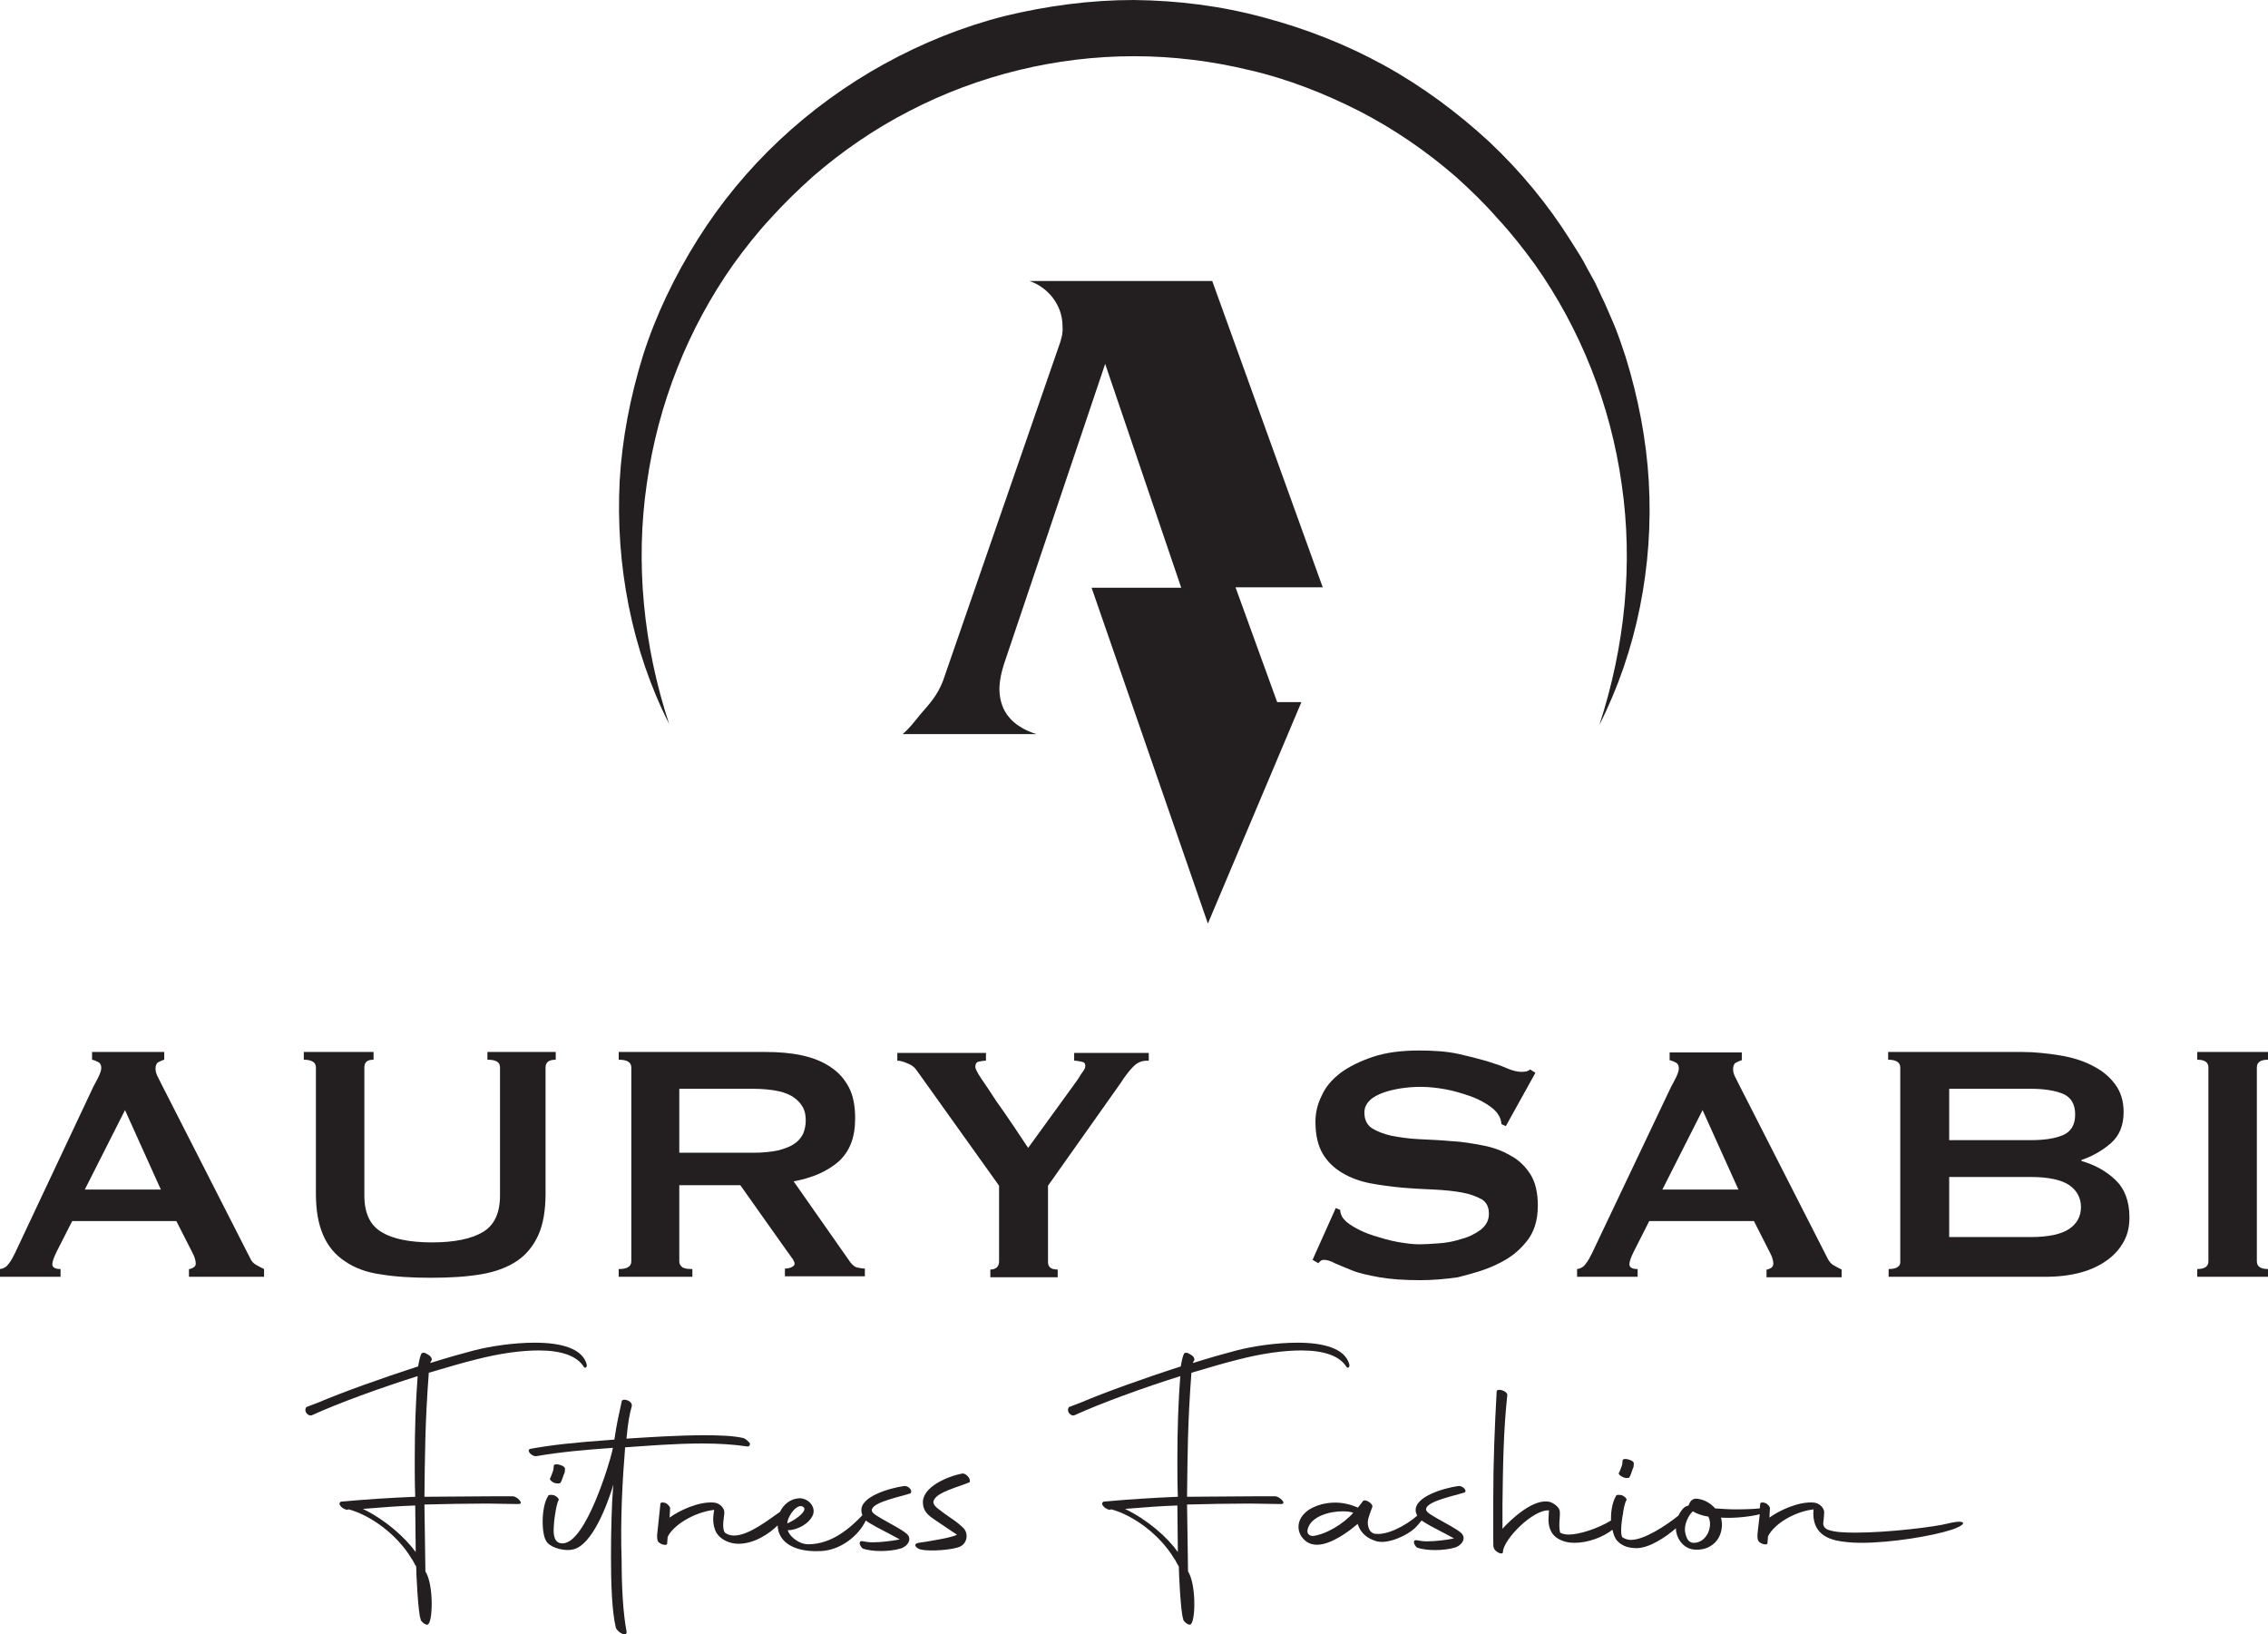
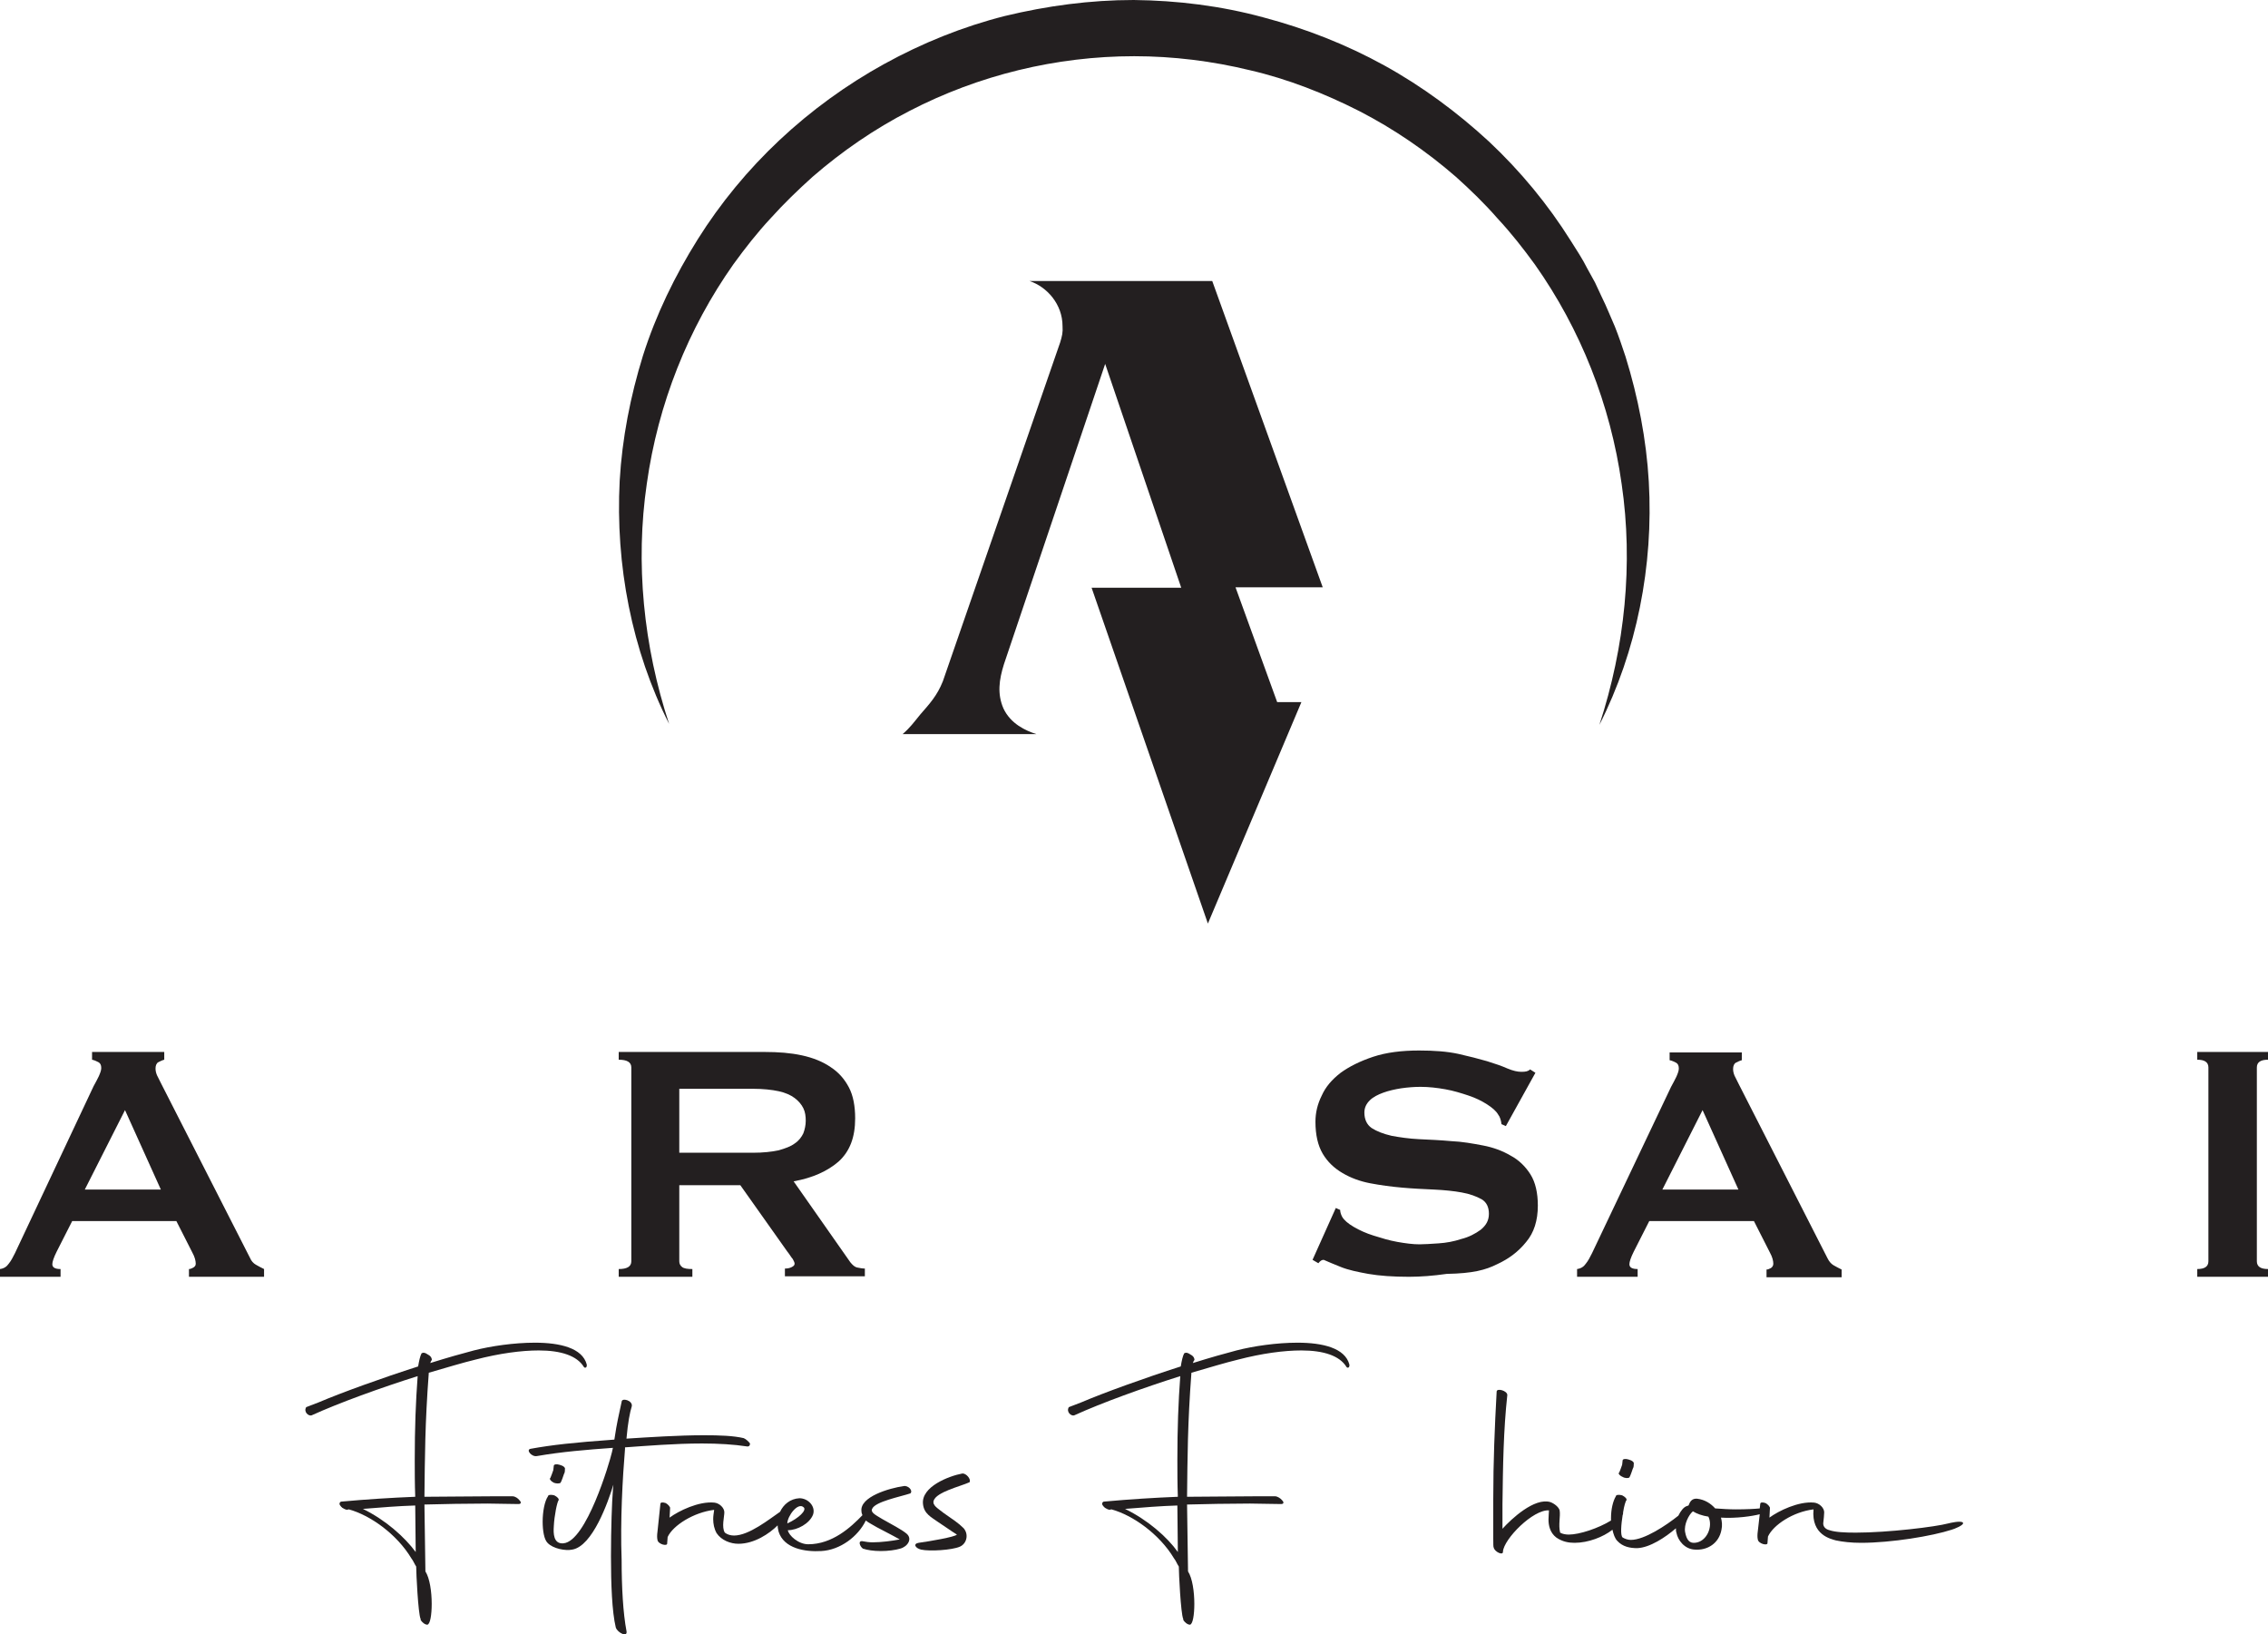
<svg xmlns="http://www.w3.org/2000/svg" version="1.1" id="Capa_1" x="0px" y="0px" viewBox="0 0 468.1 337.3" style="enable-background:new 0 0 468.1 337.3;" xml:space="preserve">
  <style type="text/css">
	.st0{fill:#231F20;}
</style>
  <g>
    <g>
      <path class="st0" d="M51.6,259.6l-18.3-35.9c-0.4-0.8-0.7-1.4-0.9-1.8c-0.2-0.5-0.3-0.9-0.3-1.4c0-0.6,0.2-1.1,0.6-1.3    c0.4-0.2,0.8-0.4,1.2-0.5v-1.6H19v1.6c0.5,0.1,0.9,0.3,1.3,0.5c0.4,0.2,0.6,0.6,0.6,1.2c0,0.5-0.2,1-0.5,1.7    c-0.3,0.6-0.7,1.4-1.1,2.1L3.1,258.6c-0.4,0.8-0.8,1.6-1.3,2.2c-0.4,0.6-1,1-1.8,1.1v1.6h12.5v-1.6c-1.1,0-1.7-0.3-1.7-1    c0-0.5,0.3-1.4,0.9-2.6l3.2-6.3h21.5l3.3,6.5c0.5,0.9,0.7,1.7,0.7,2.3c0,0.4-0.2,0.6-0.5,0.8c-0.4,0.2-0.6,0.3-0.9,0.3v1.6h15.5    v-1.6c-0.6-0.3-1.2-0.6-1.7-0.9C52.3,260.7,51.9,260.3,51.6,259.6 M17.5,245.5l8.3-16.4l7.4,16.4H17.5z" />
-       <path class="st0" d="M112.6,246.3v-26c0-1.1,0.7-1.6,2.1-1.6v-1.6h-14.1v1.6c1.8,0,2.6,0.5,2.6,1.6v26.4c0,3.7-1.2,6.2-3.6,7.6    c-2.4,1.4-5.9,2.1-10.4,2.1c-4.6,0-8.1-0.7-10.4-2.1c-2.4-1.4-3.6-3.9-3.6-7.6v-26.4c0-1.1,0.6-1.6,1.9-1.6v-1.6H62.7v1.6    c1.6,0,2.5,0.5,2.5,1.6v26c0,3.5,0.5,6.3,1.5,8.6c1,2.3,2.5,4.1,4.5,5.4c2,1.4,4.5,2.3,7.4,2.7c3,0.5,6.4,0.7,10.3,0.7    s7.3-0.2,10.3-0.7c3-0.5,5.4-1.4,7.4-2.7c2-1.3,3.5-3.2,4.5-5.4C112.1,252.7,112.6,249.8,112.6,246.3" />
      <path class="st0" d="M142.9,261.9c-1,0-1.7-0.1-2.1-0.4c-0.4-0.3-0.6-0.7-0.6-1.2v-15.7h12.6l9.7,13.7c0.5,0.6,0.8,1.2,1.1,1.5    c0.2,0.4,0.4,0.7,0.4,1c0,0.3-0.2,0.5-0.6,0.7c-0.4,0.2-0.8,0.3-1.4,0.3v1.6h16.5v-1.6c-0.5,0-1-0.1-1.5-0.2    c-0.6-0.1-1-0.5-1.5-1.1l-11.7-16.7c3.9-0.7,7-2.1,9.3-4.1c2.3-2.1,3.4-5,3.4-8.9c0-2.5-0.4-4.7-1.3-6.4c-0.9-1.7-2.1-3.1-3.8-4.2    c-1.6-1.1-3.6-1.9-5.9-2.4c-2.3-0.5-4.8-0.7-7.7-0.7h-30.1v1.6c1.7,0,2.6,0.5,2.6,1.6v40c0,1.1-0.9,1.6-2.6,1.6v1.6h15.2V261.9z     M140.2,224.7h15.2c2.1,0,3.9,0.2,5.3,0.5c1.4,0.3,2.5,0.8,3.3,1.4c0.8,0.6,1.4,1.3,1.8,2.1c0.4,0.8,0.5,1.7,0.5,2.6    c0,0.9-0.2,1.8-0.5,2.6c-0.4,0.8-0.9,1.5-1.8,2.1c-0.8,0.6-1.9,1-3.3,1.4c-1.4,0.3-3.2,0.5-5.3,0.5h-15.2V224.7z" />
-       <path class="st0" d="M189.2,220.9l17,23.8v15.7c0,0.5-0.2,0.9-0.5,1.2c-0.4,0.3-0.8,0.4-1.3,0.4v1.6h13.9v-1.6c-1.4,0-2-0.5-2-1.6    v-15.7l15-21.2c0.7-1.1,1.3-1.9,1.8-2.5c0.5-0.6,1-1.1,1.4-1.4c0.4-0.3,0.9-0.5,1.3-0.6c0.4-0.1,0.9-0.1,1.3-0.1v-1.6h-15.4v1.6    c0.5,0,1,0.1,1.5,0.2c0.6,0.1,0.8,0.4,0.8,0.8c0,0.4-0.1,0.7-0.4,1.1c-0.3,0.4-0.7,1-1.1,1.7l-10.3,14.2c-0.8-1.2-1.8-2.7-3-4.5    c-1.2-1.8-2.4-3.5-3.6-5.2c-1.1-1.7-2.1-3.2-3-4.5c-0.9-1.3-1.3-2.2-1.3-2.5c0-0.6,0.2-1,0.7-1.1c0.5-0.1,1-0.2,1.5-0.2v-1.6    h-18.3v1.6c0.6,0,1.3,0.2,2.2,0.6C188.2,219.8,188.8,220.3,189.2,220.9" />
-       <path class="st0" d="M309,260.9c2.4-1.1,4.4-2.6,6-4.6c1.6-1.9,2.4-4.4,2.4-7.5c0-2.6-0.5-4.8-1.5-6.4c-1-1.6-2.4-3-4.1-3.9    c-1.7-1-3.6-1.7-5.7-2.1c-2.1-0.4-4.3-0.8-6.6-0.9c-2.2-0.2-4.4-0.3-6.6-0.4c-2.1-0.1-4.1-0.4-5.7-0.7c-1.7-0.4-3-0.9-4.1-1.6    c-1-0.7-1.5-1.8-1.5-3.2c0-1,0.4-1.8,1.1-2.5c0.7-0.7,1.7-1.2,2.8-1.6c1.1-0.4,2.4-0.7,3.7-0.9c1.4-0.2,2.7-0.3,4-0.3    c1.7,0,3.4,0.2,5.1,0.5c1.7,0.3,3.3,0.8,4.8,1.3c1.5,0.5,2.7,1.1,3.8,1.8c1.1,0.7,1.9,1.4,2.3,2.1c0.4,0.5,0.6,1.2,0.7,2l0.9,0.4    l6.1-11l-1.1-0.7c-0.4,0.4-0.9,0.5-1.8,0.5c-0.8,0-1.7-0.2-2.9-0.7c-1.1-0.5-2.6-1-4.2-1.5c-1.7-0.5-3.7-1-5.9-1.5    c-2.3-0.5-5-0.7-8.1-0.7c-3.6,0-6.8,0.4-9.5,1.3c-2.7,0.9-4.9,2-6.7,3.3c-1.8,1.4-3.1,2.9-3.9,4.7c-0.9,1.8-1.3,3.6-1.3,5.4    c0,2.7,0.5,4.9,1.5,6.6c1,1.7,2.4,3,4.1,4c1.7,1,3.6,1.7,5.7,2.1c2.1,0.4,4.3,0.7,6.6,0.9c2.2,0.2,4.4,0.3,6.6,0.4    c2.1,0.1,4.1,0.3,5.7,0.6c1.7,0.3,3,0.8,4.1,1.4c1,0.6,1.5,1.6,1.5,3c0,1.4-0.6,2.4-1.7,3.3c-1.1,0.8-2.4,1.5-4,1.9    c-1.5,0.5-3.1,0.8-4.7,0.9c-1.6,0.1-2.9,0.2-3.9,0.2c-1.4,0-2.9-0.2-4.6-0.5c-1.7-0.3-3.3-0.8-4.9-1.3c-1.6-0.5-2.9-1.1-4.1-1.8    c-1.2-0.7-2-1.4-2.4-2.1c-0.2-0.4-0.4-0.9-0.4-1.4l-0.9-0.4l-4.8,10.7l1.2,0.7c0.4-0.5,0.7-0.7,1.1-0.7c0.6,0,1.4,0.2,2.3,0.7    c0.9,0.4,2.1,0.9,3.6,1.5c1.5,0.6,3.4,1,5.6,1.4c2.3,0.4,5.1,0.6,8.4,0.6c2.4,0,5-0.2,7.8-0.6C304,262.8,306.6,262.1,309,260.9" />
+       <path class="st0" d="M309,260.9c2.4-1.1,4.4-2.6,6-4.6c1.6-1.9,2.4-4.4,2.4-7.5c0-2.6-0.5-4.8-1.5-6.4c-1-1.6-2.4-3-4.1-3.9    c-1.7-1-3.6-1.7-5.7-2.1c-2.1-0.4-4.3-0.8-6.6-0.9c-2.2-0.2-4.4-0.3-6.6-0.4c-2.1-0.1-4.1-0.4-5.7-0.7c-1.7-0.4-3-0.9-4.1-1.6    c-1-0.7-1.5-1.8-1.5-3.2c0-1,0.4-1.8,1.1-2.5c0.7-0.7,1.7-1.2,2.8-1.6c1.1-0.4,2.4-0.7,3.7-0.9c1.4-0.2,2.7-0.3,4-0.3    c1.7,0,3.4,0.2,5.1,0.5c1.7,0.3,3.3,0.8,4.8,1.3c1.5,0.5,2.7,1.1,3.8,1.8c1.1,0.7,1.9,1.4,2.3,2.1c0.4,0.5,0.6,1.2,0.7,2l0.9,0.4    l6.1-11l-1.1-0.7c-0.4,0.4-0.9,0.5-1.8,0.5c-0.8,0-1.7-0.2-2.9-0.7c-1.1-0.5-2.6-1-4.2-1.5c-1.7-0.5-3.7-1-5.9-1.5    c-2.3-0.5-5-0.7-8.1-0.7c-3.6,0-6.8,0.4-9.5,1.3c-2.7,0.9-4.9,2-6.7,3.3c-1.8,1.4-3.1,2.9-3.9,4.7c-0.9,1.8-1.3,3.6-1.3,5.4    c0,2.7,0.5,4.9,1.5,6.6c1,1.7,2.4,3,4.1,4c1.7,1,3.6,1.7,5.7,2.1c2.1,0.4,4.3,0.7,6.6,0.9c2.2,0.2,4.4,0.3,6.6,0.4    c2.1,0.1,4.1,0.3,5.7,0.6c1.7,0.3,3,0.8,4.1,1.4c1,0.6,1.5,1.6,1.5,3c0,1.4-0.6,2.4-1.7,3.3c-1.1,0.8-2.4,1.5-4,1.9    c-1.5,0.5-3.1,0.8-4.7,0.9c-1.6,0.1-2.9,0.2-3.9,0.2c-1.4,0-2.9-0.2-4.6-0.5c-1.7-0.3-3.3-0.8-4.9-1.3c-1.6-0.5-2.9-1.1-4.1-1.8    c-1.2-0.7-2-1.4-2.4-2.1c-0.2-0.4-0.4-0.9-0.4-1.4l-0.9-0.4l-4.8,10.7l1.2,0.7c0.4-0.5,0.7-0.7,1.1-0.7c0.9,0.4,2.1,0.9,3.6,1.5c1.5,0.6,3.4,1,5.6,1.4c2.3,0.4,5.1,0.6,8.4,0.6c2.4,0,5-0.2,7.8-0.6C304,262.8,306.6,262.1,309,260.9" />
      <path class="st0" d="M365.5,261.7c-0.4,0.2-0.6,0.3-0.9,0.3v1.6h15.5v-1.6c-0.6-0.3-1.2-0.6-1.7-0.9c-0.5-0.3-0.9-0.8-1.2-1.4    l-18.3-35.9c-0.4-0.8-0.7-1.4-0.9-1.8c-0.2-0.5-0.3-0.9-0.3-1.4c0-0.6,0.2-1.1,0.6-1.3c0.4-0.2,0.8-0.4,1.2-0.5v-1.6h-14.9v1.6    c0.5,0.1,0.9,0.3,1.3,0.5c0.4,0.2,0.6,0.6,0.6,1.2c0,0.5-0.2,1-0.5,1.7c-0.3,0.6-0.7,1.4-1.1,2.1l-16.3,34.3    c-0.4,0.8-0.8,1.6-1.3,2.2c-0.4,0.6-1,1-1.8,1.1v1.6h12.5v-1.6c-1.1,0-1.7-0.3-1.7-1c0-0.5,0.3-1.4,0.9-2.6l3.2-6.3H362l3.3,6.5    c0.5,0.9,0.7,1.7,0.7,2.3C366,261.2,365.8,261.5,365.5,261.7 M343.1,245.5l8.3-16.4l7.4,16.4H343.1z" />
-       <path class="st0" d="M389.8,261.9v1.6h32.3c2.8,0,5.2-0.3,7.4-0.9c2.2-0.6,4-1.5,5.5-2.6c1.5-1.1,2.6-2.4,3.4-3.9    c0.8-1.5,1.1-3.1,1.1-4.9c0-3.3-1-5.9-2.9-7.7c-1.9-1.8-4.2-3.1-7-3.9v-0.2c2.3-0.8,4.4-2,6.1-3.5c1.7-1.5,2.6-3.6,2.6-6.4    c0-2.3-0.6-4.2-1.8-5.8c-1.2-1.6-2.7-2.8-4.7-3.8c-1.9-1-4.2-1.7-6.7-2.1c-2.5-0.4-5.1-0.7-7.8-0.7h-27.6v1.6    c1.6,0,2.5,0.5,2.5,1.6v40C392.3,261.4,391.4,261.9,389.8,261.9 M402.3,224.7h16.8c2.6,0,4.8,0.3,6.6,1c1.7,0.7,2.6,2.1,2.6,4.3    c0,2.2-0.9,3.6-2.6,4.3c-1.7,0.7-3.9,1-6.6,1h-16.8V224.7z M402.3,242.9h16.8c3.7,0,6.4,0.6,8,1.7c1.6,1.1,2.4,2.7,2.4,4.5    c0,1.9-0.8,3.4-2.4,4.5c-1.6,1.1-4.3,1.7-8,1.7h-16.8V242.9z" />
      <path class="st0" d="M468.1,261.9c-1.5,0-2.3-0.5-2.3-1.6v-40c0-1.1,0.8-1.6,2.3-1.6v-1.6h-14.6v1.6c1.5,0,2.3,0.5,2.3,1.6v40    c0,1.1-0.8,1.6-2.3,1.6v1.6h14.6V261.9z" />
      <path class="st0" d="M105.8,308.8h-4.3c-3.8,0-10.6,0.1-13.9,0.1c0.1-8.2,0.1-15,0.9-25.6c3.8-1.1,7.1-2.1,9.6-2.7    c5-1.3,9.5-1.9,13.1-1.9c4.6,0,7.9,1.1,9.3,3.4c0.2,0.3,0.7,0.2,0.6-0.5c-0.9-3.4-5.5-4.5-10.7-4.5c-4.3,0-9.1,0.7-12.6,1.6    c-2.3,0.6-5.5,1.5-9,2.6c0.1-0.3,0.2-0.5,0.3-0.6c0.1-0.2-0.1-0.8-0.7-1.1c-0.7-0.5-1.1-0.5-1.4-0.3c-0.3,0.6-0.5,1.5-0.7,2.7    c-7.5,2.4-15.8,5.4-20.5,7.4l-2.6,1c-0.6,1,0.5,1.9,1.1,1.7c5.7-2.6,14.3-5.7,21.9-8.1c-0.4,5.4-0.6,10.7-0.6,17.3    c0,2.3,0,4.9,0.1,7.6c-4.9,0.2-9.8,0.5-15.3,1c-0.3,0.1-0.5,0.5-0.1,0.9c0.1,0.1,0.1,0.2,0.3,0.3c0,0.1,0.1,0.1,0.1,0.1    c0.5,0.3,0.9,0.5,1.2,0.3H72c4.4,1.2,9.9,5.1,12.9,10.1c0.4,0.5,0.6,1.1,1,1.7c0,1.4,0.4,9.6,0.9,10.8c0,0.1,0.1,0.1,0,0.2    c0.3,0.5,0.9,1,1.4,1c0.6-0.1,0.9-2.1,0.9-4.3c0-2.5-0.4-5.3-1.3-6.7l-0.2-13.8c3-0.1,9.5-0.2,13-0.2c2,0,4.1,0.1,6.4,0.1    c0.5,0,0.7-0.3,0.2-0.8C106.9,309.2,106.3,308.8,105.8,308.8 M74.9,311.4c3.7-0.3,7.4-0.6,10.8-0.7l0.1,9.6    C83.5,317.2,79.6,313.7,74.9,311.4" />
      <path class="st0" d="M115.7,306c0.2-0.3,0.6-1.5,0.7-1.8c0.2-0.3,0.2-0.7,0.2-1c0.1-0.3-0.3-0.7-1.1-0.9c-0.6-0.2-1.2-0.1-1.2,0.2    l-0.1,0.9c-0.1,0.3-0.5,1.4-0.6,1.6c-0.3,0.2,0.1,0.7,0.7,1C114.8,306.2,115.5,306.2,115.7,306" />
      <path class="st0" d="M129,299v-0.3c4.3-0.3,10.3-0.8,15.9-0.8c3.4,0,6.6,0.2,9.2,0.6c0.5,0.1,0.7-0.2,0.7-0.6    c-0.2-0.3-0.8-0.9-1.3-1.1c-2.1-0.5-5-0.6-8.2-0.6c-5.2,0-11.3,0.4-16,0.7c0.3-3.4,0.7-5.4,1.1-6.7c0.2-1.2-2.1-1.8-2.1-0.9    c-0.7,3.4-0.9,3.8-1.5,7.8c-8.4,0.6-12.9,1.1-17.3,1.9c-1,0.2,0.2,1.7,1.3,1.5c5.2-0.9,10.2-1.3,15.7-1.7l-0.2,0.9    c-0.5,2.2-5.3,18.4-10,18.8c-2.1,0.2-2.1-2.1-2-3.5c0.1-2.2,0.7-5.1,1-5.4c0.1-0.3-0.3-0.7-0.9-1c-0.7-0.2-1.3-0.1-1.3,0.2    c-0.7,1-1.1,3.2-1.1,5.2c0,1.9,0.3,3.7,1,4.4c1.1,1.2,3.7,1.7,5.1,1.4c4.2-0.7,7.4-9.8,8.5-13.4l-0.1,1.1    c-0.2,2.4-0.4,7.9-0.4,13.7c0,5.6,0.2,11.4,1,14.7c0.4,1.1,2.5,2.1,2.2,0.7c-0.7-3.7-1-9-1-14.7C128,313.8,128.5,305,129,299" />
      <path class="st0" d="M186.5,306.7c-2.9,0.4-9.1,2.2-8.7,5.2c0,0.3,0.1,0.5,0.2,0.8c-2.4,2.5-6.2,6-11.2,6c-2,0-4-1.8-4.2-2.9    c2,0,4.5-1.4,5.2-3.2c0.6-1.7-1-3.4-2.8-3.4c-1.9,0.1-3.3,1.3-4,2.8c-2.2,1.5-6.4,4.9-9.5,4.9c-0.7,0-1.4-0.2-1.9-0.6    c-0.7-1.1-0.1-3.3-0.1-4.2c0-0.9-1-1.9-2.1-2c-3.2-0.3-7.3,1.7-9.2,3.1l0.1-1.9c0.1-0.3-0.5-0.9-0.9-1.1c-0.6-0.2-1.1-0.2-1.1,0.2    l-0.6,5.7c-0.1,0.7-0.1,1.3,0,1.7c0.1,0.9,2.1,1.4,2,0.7l0.1-1.3c1.1-2.4,5.4-5.1,9.6-5.6c-0.1,0.7-0.2,1.3-0.2,1.9    c0,1,0.2,2,0.7,2.9c1,1.5,2.9,2.2,4.5,2.2c3.3,0,6.4-2.1,8.1-3.8c0,0.4,0.1,0.9,0.2,1.3c1.1,3.5,5.5,4.2,8.8,4    c3.9-0.2,7.6-3,9.2-6.3c0,0,0,0,0,0c0.6,0.5,1.5,0.9,2.3,1.4c1.1,0.6,3.3,1.7,4.7,2.5c-1.5,0.3-3.8,0.6-5.6,0.6    c-0.7,0-1.4-0.1-1.9-0.2c-1.3-0.3-0.7,1.1-0.1,1.5c0.9,0.3,2.2,0.5,3.7,0.5c1.5,0,3-0.2,4-0.5c1.5-0.4,2.6-2,1.3-3.1    c-1.1-0.9-2.9-1.8-5-3c-1.1-0.7-2.5-1.3-2.1-2.1c0.6-1.5,5.8-2.5,7.9-3.2C188.5,307.6,187.4,306.5,186.5,306.7 M165.9,311.1    c0.6,0.6-1,2.2-3.4,3.3C162.5,312.9,164.7,309.9,165.9,311.1" />
      <path class="st0" d="M198.6,304.1c-2.7,0.5-8.5,2.7-8.1,6.3c0.2,2,1.7,2.7,3.1,3.7c1.1,0.7,2.6,1.8,3.9,2.6    c-0.4,0.5-5.7,1.4-7.9,1.7c-1.2,0.2-0.7,1.1,0.5,1.4c1.8,0.4,6.4,0.1,8-0.6c1.4-0.6,1.9-2.5,0.8-3.8c-1.1-1.1-2.2-1.8-4.2-3.2    c-1.1-0.9-2.3-1.5-2-2.5c0.6-1.8,5.4-2.9,7.4-3.8C200.5,305.3,199.4,304,198.6,304.1" />
      <path class="st0" d="M263.2,308.8h-4.3c-3.8,0-10.6,0.1-13.9,0.1c0.1-8.2,0.1-15,0.9-25.6c3.8-1.1,7.1-2.1,9.6-2.7    c5-1.3,9.5-1.9,13.1-1.9c4.6,0,7.9,1.1,9.3,3.4c0.2,0.3,0.7,0.2,0.6-0.5c-0.9-3.4-5.5-4.5-10.7-4.5c-4.3,0-9.1,0.7-12.6,1.6    c-2.3,0.6-5.5,1.5-9,2.6c0.1-0.3,0.2-0.5,0.3-0.6c0.1-0.2-0.1-0.8-0.7-1.1c-0.7-0.5-1.1-0.5-1.4-0.3c-0.3,0.6-0.5,1.5-0.7,2.7    c-7.5,2.4-15.8,5.4-20.5,7.4l-2.6,1c-0.6,1,0.5,1.9,1.1,1.7c5.7-2.6,14.3-5.7,21.9-8.1c-0.4,5.4-0.6,10.7-0.6,17.3    c0,2.3,0,4.9,0.1,7.6c-4.9,0.2-9.8,0.5-15.3,1c-0.3,0.1-0.5,0.5-0.1,0.9c0.1,0.1,0.1,0.2,0.3,0.3c0,0.1,0.1,0.1,0.1,0.1    c0.5,0.3,0.9,0.5,1.2,0.3h0.1c4.4,1.2,9.9,5.1,12.9,10.1c0.4,0.5,0.6,1.1,1,1.7c0,1.4,0.4,9.6,0.9,10.8c0,0.1,0.1,0.1,0,0.2    c0.3,0.5,0.9,1,1.4,1c0.6-0.1,0.9-2.1,0.9-4.3c0-2.5-0.4-5.3-1.3-6.7l-0.2-13.8c3-0.1,9.5-0.2,13-0.2c2,0,4.1,0.1,6.4,0.1    c0.5,0,0.7-0.3,0.2-0.8C264.3,309.2,263.6,308.8,263.2,308.8 M232.2,311.4c3.7-0.3,7.4-0.6,10.8-0.7l0.1,9.6    C240.9,317.2,236.9,313.7,232.2,311.4" />
-       <path class="st0" d="M300.9,306.7c-2.9,0.4-9.1,2.2-8.7,5.2c0,0.3,0.2,0.6,0.3,0.9c-2.4,2.1-6.4,4.2-8.9,3.7    c-1-0.3-1.3-1.4-1.3-2.4c0.1-1.1,0.6-2.1,0.9-3c0.4-0.7-1.5-1.9-1.9-1.3l-1,1.3h-0.1c-1.4-0.6-3-1-4.6-1c-2,0-3.9,0.5-5.5,1.5    c-1.4,1-2.1,2.2-2.1,3.5c0,1.2,0.6,2.3,1.7,3.1c0.6,0.4,1.3,0.6,2.1,0.6c3,0,6.8-2.9,8.4-4.3c0.7,2.1,2.2,3.1,4,3.6    c2.4,0.6,6.3-1.3,7.8-2.7c0.6-0.6,1-1.1,1.4-1.6c0.6,0.4,1.3,0.8,2,1.2c1.1,0.6,3.3,1.7,4.7,2.5c-1.5,0.3-3.8,0.6-5.6,0.6    c-0.7,0-1.4-0.1-1.9-0.2c-1.3-0.3-0.7,1.1-0.1,1.5c0.9,0.3,2.2,0.5,3.7,0.5c1.5,0,3-0.2,4-0.5c1.5-0.4,2.6-2,1.3-3.1    c-1.1-0.9-2.9-1.8-5-3c-1.1-0.7-2.5-1.3-2.1-2.1c0.6-1.5,5.8-2.5,7.9-3.2C302.9,307.6,301.8,306.5,300.9,306.7 M270.9,317    c-0.9-0.1-1.2-0.7-1-1.4c0.6-2.6,4.4-3.7,7.2-3.7c0.9,0,1.7,0.1,2.2,0.3C277.4,314.4,273.7,316.7,270.9,317" />
      <path class="st0" d="M334.9,304.8c0.5,0.3,1.2,0.3,1.4,0.1c0.2-0.3,0.6-1.5,0.7-1.8c0.2-0.3,0.2-0.7,0.2-1    c0.1-0.3-0.3-0.7-1.1-0.9c-0.6-0.2-1.2-0.1-1.2,0.2l-0.1,0.9c-0.1,0.3-0.5,1.4-0.6,1.6C333.9,304,334.2,304.5,334.9,304.8" />
      <path class="st0" d="M402.1,314.4c-2.6,0.7-12.4,1.9-19.1,1.9c-2.3,0-4.2-0.1-5.4-0.5c-0.8-0.2-1.3-0.7-1.3-1.4    c0.1-0.9,0.2-1.8,0.2-2.3c0-0.9-1-1.9-2.1-2c-3.2-0.3-7.3,1.7-9.2,3.1l0.1-1.9c0.1-0.3-0.5-0.9-0.9-1.1c-0.6-0.2-1.1-0.2-1.1,0.2    l-0.1,0.9c-0.9,0.1-2.8,0.2-5,0.2c-1.3,0-2.8-0.1-4.2-0.2c-0.9-1-2.1-1.8-3.7-2c-1.1-0.1-1.5,0.6-1.8,1.4c-0.1,0-0.2,0.1-0.3,0.1    c-0.7,0.2-1.3,1-1.8,2c-2.5,2-7,5-9.8,5c-0.6,0-1.2-0.2-1.7-0.5c-0.5-0.4-0.3-2.7,0-4.6c0.1-0.2,0.1-0.4,0.1-0.6    c0.2-1.3,0.5-2.3,0.7-2.5c0.1-0.3-0.3-0.7-0.9-1c-0.7-0.2-1.3-0.1-1.3,0.2c-0.6,1-1,2.7-1,4.5c0,0.2,0,0.4,0,0.5    c-2.6,1.6-6.5,2.9-8.7,2.9c-0.6,0-1.3-0.1-1.8-0.4c-0.4-1.7,0.1-3.3-0.1-4.6c-0.2-0.7-1.1-1.4-1.9-1.7c-3.3-1-8.1,3.5-9.9,5.5    v-5.1c0.1-7.8,0.2-15.2,1-22.5c0-0.9-2.2-1.5-2.2-0.7c-0.4,7.3-0.7,14.3-0.7,22.2v8.1c0,1.1,0,1.8,0.1,1.9c0.2,0.9,2,1.7,1.9,0.8    c0.2-2.6,6.2-8.7,9.5-8.5c0,0.4-0.1,1.1-0.1,1.9c0,1.2,0.3,2.7,1.6,3.7c1.3,0.9,2.6,1.1,3.8,1.1c2.8,0,5.9-1.2,7.8-2.7    c0.2,0.9,0.5,1.8,1,2.3c1.1,1.2,2.6,1.5,4.1,1.5c2.6-0.1,5.8-2.2,8-4.1c0,0.3,0,0.6,0.1,0.9c0.3,1.6,1.7,3.4,3.8,3.5    c2.6,0.2,5-1.3,5.5-4.1c0.2-0.9,0.1-1.7-0.1-2.5c3.1,0.2,6.5-0.3,8-0.7l-0.4,3.5c-0.1,0.7-0.1,1.3,0,1.7c0.1,0.9,2.1,1.4,2,0.7    l0.1-1.3c1.1-2.4,5.2-5.1,9.4-5.6c-0.5,5.3,3.6,6.1,4.6,6.4c1.4,0.3,3.2,0.5,5.2,0.5c6.3,0,14.7-1.4,18.7-2.7    c0.4-0.1,2.8-1,2.3-1.5C404.6,313.8,402.5,314.3,402.1,314.4 M349.8,318.4c-1.1,0.1-1.7-0.6-2-2.2c-0.3-1.6,0.8-3.6,1.5-4.2    l0.1-0.1c0.8,0.5,1.9,0.9,3.2,1.1C353.6,315,352.3,318.2,349.8,318.4" />
      <path class="st0" d="M249.3,190.6l0.1-0.2L249.3,190.6l19.3-45.7h-5l-8.6-23.7h18L250.2,58h-37.7c3.6,1.2,6.8,4.8,6.8,9.3    c0.1,1.3-0.1,2.1-0.5,3.4l-24.2,69.9c-1.2,3-2.7,4.6-4.7,6.9c-1.3,1.6-2.1,2.7-3.6,4h27.6c-2.2-0.7-5.3-2.1-6.8-5.3    c-1.3-3-0.9-5.9,0.1-9.1l20.9-62l15.7,46.2h-18.5L249.3,190.6z" />
      <path class="st0" d="M133.5,99.8c2.3-16.4,8.5-32,17.9-45.3c2.4-3.3,4.9-6.5,7.7-9.5c2.7-3,5.6-5.8,8.6-8.5    c6.1-5.3,12.8-9.9,20-13.6c14.3-7.4,30.3-11.3,46.4-11.3c8,0,16.1,1,23.9,2.9c7.8,1.8,15.4,4.8,22.5,8.4c7.2,3.7,13.9,8.3,20,13.6    c3,2.7,5.9,5.5,8.6,8.6c2.8,3,5.3,6.2,7.7,9.5c9.4,13.3,15.6,28.9,17.9,45.3c2.4,16.4,0.7,33.5-4.6,49.7    c7.7-15.2,11.2-32.8,10.2-50.2c-0.5-8.7-2.2-17.4-4.8-25.8c-0.7-2.1-1.4-4.2-2.2-6.2c-0.9-2-1.7-4.1-2.7-6.1l-1.4-3l-1.6-2.9    c-1-2-2.2-3.8-3.4-5.7c-4.7-7.5-10.4-14.4-16.9-20.5c-6.5-6-13.8-11.4-21.6-15.7c-7.8-4.3-16.2-7.6-24.9-9.9    C252,1.2,243,0.1,234,0c-9,0-17.9,1.2-26.6,3.3c-8.7,2.2-17.1,5.6-24.9,9.9c-7.8,4.3-15.1,9.6-21.6,15.7    c-6.5,6.1-12.2,13-16.9,20.5c-4.7,7.5-8.6,15.5-11.3,24c-2.6,8.4-4.3,17.1-4.8,25.8c-0.9,17.4,2.5,35,10.2,50.2    C132.8,133.3,131.1,116.2,133.5,99.8" />
    </g>
  </g>
</svg>